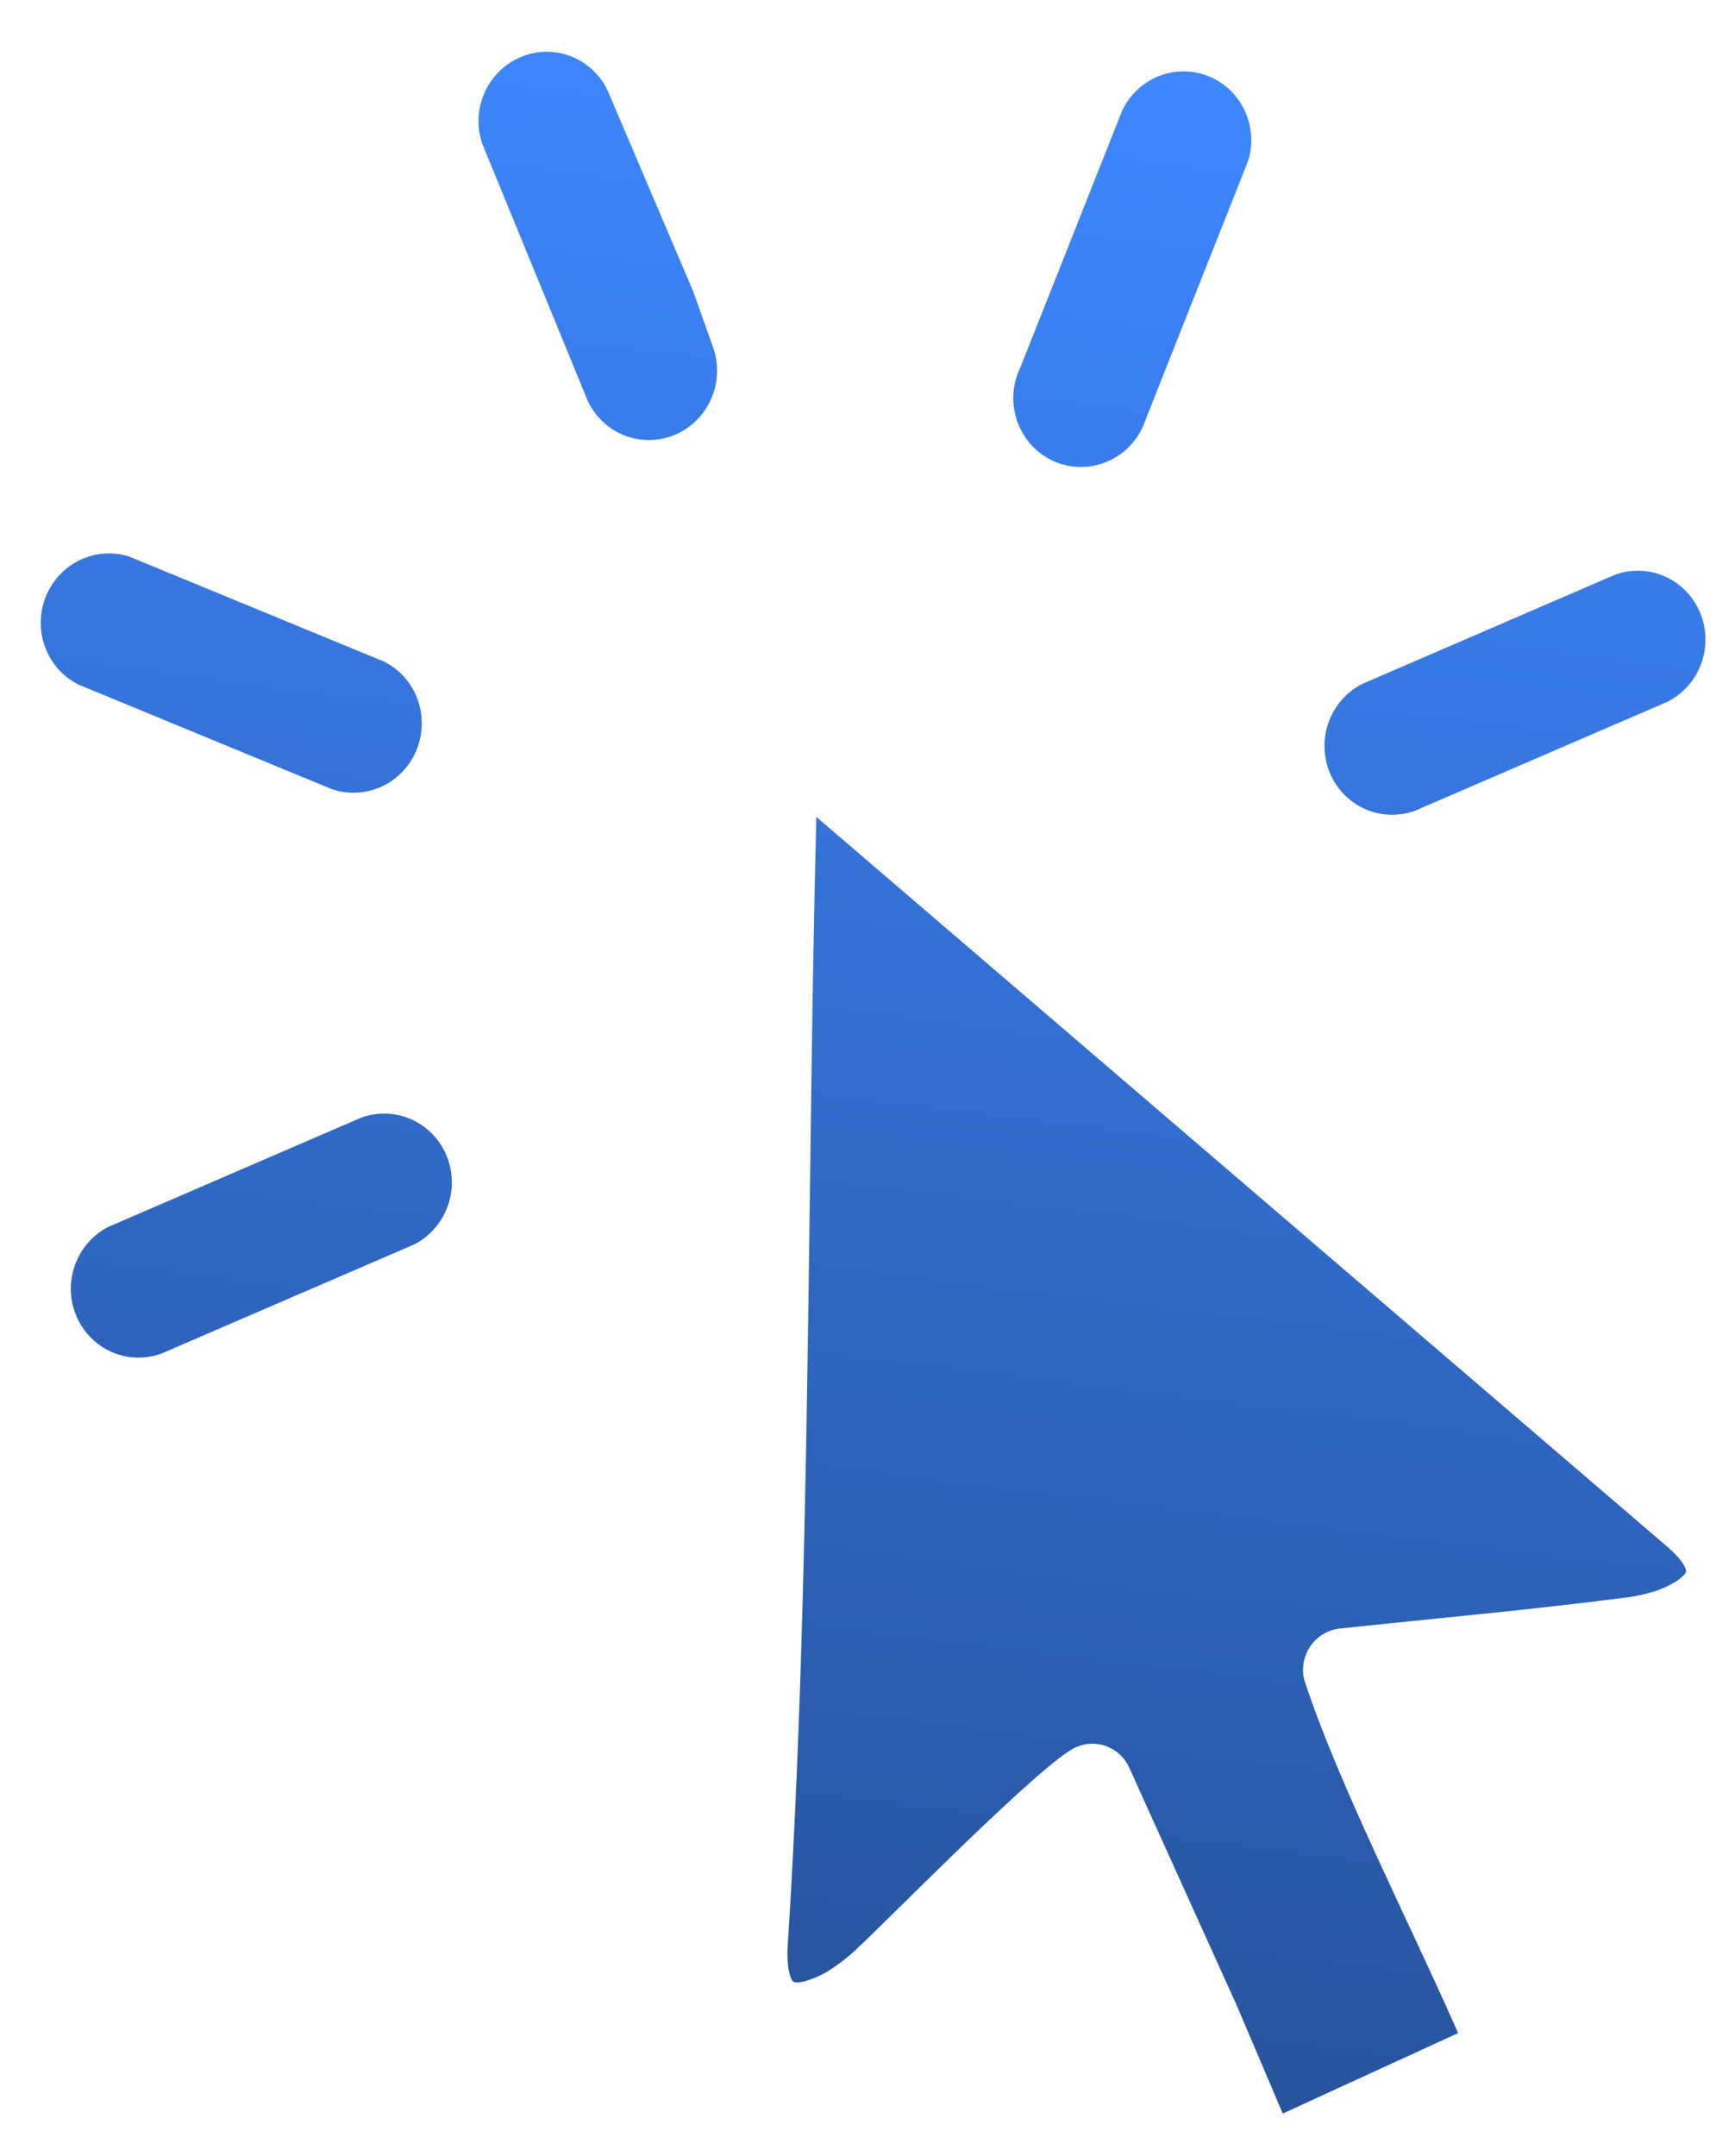
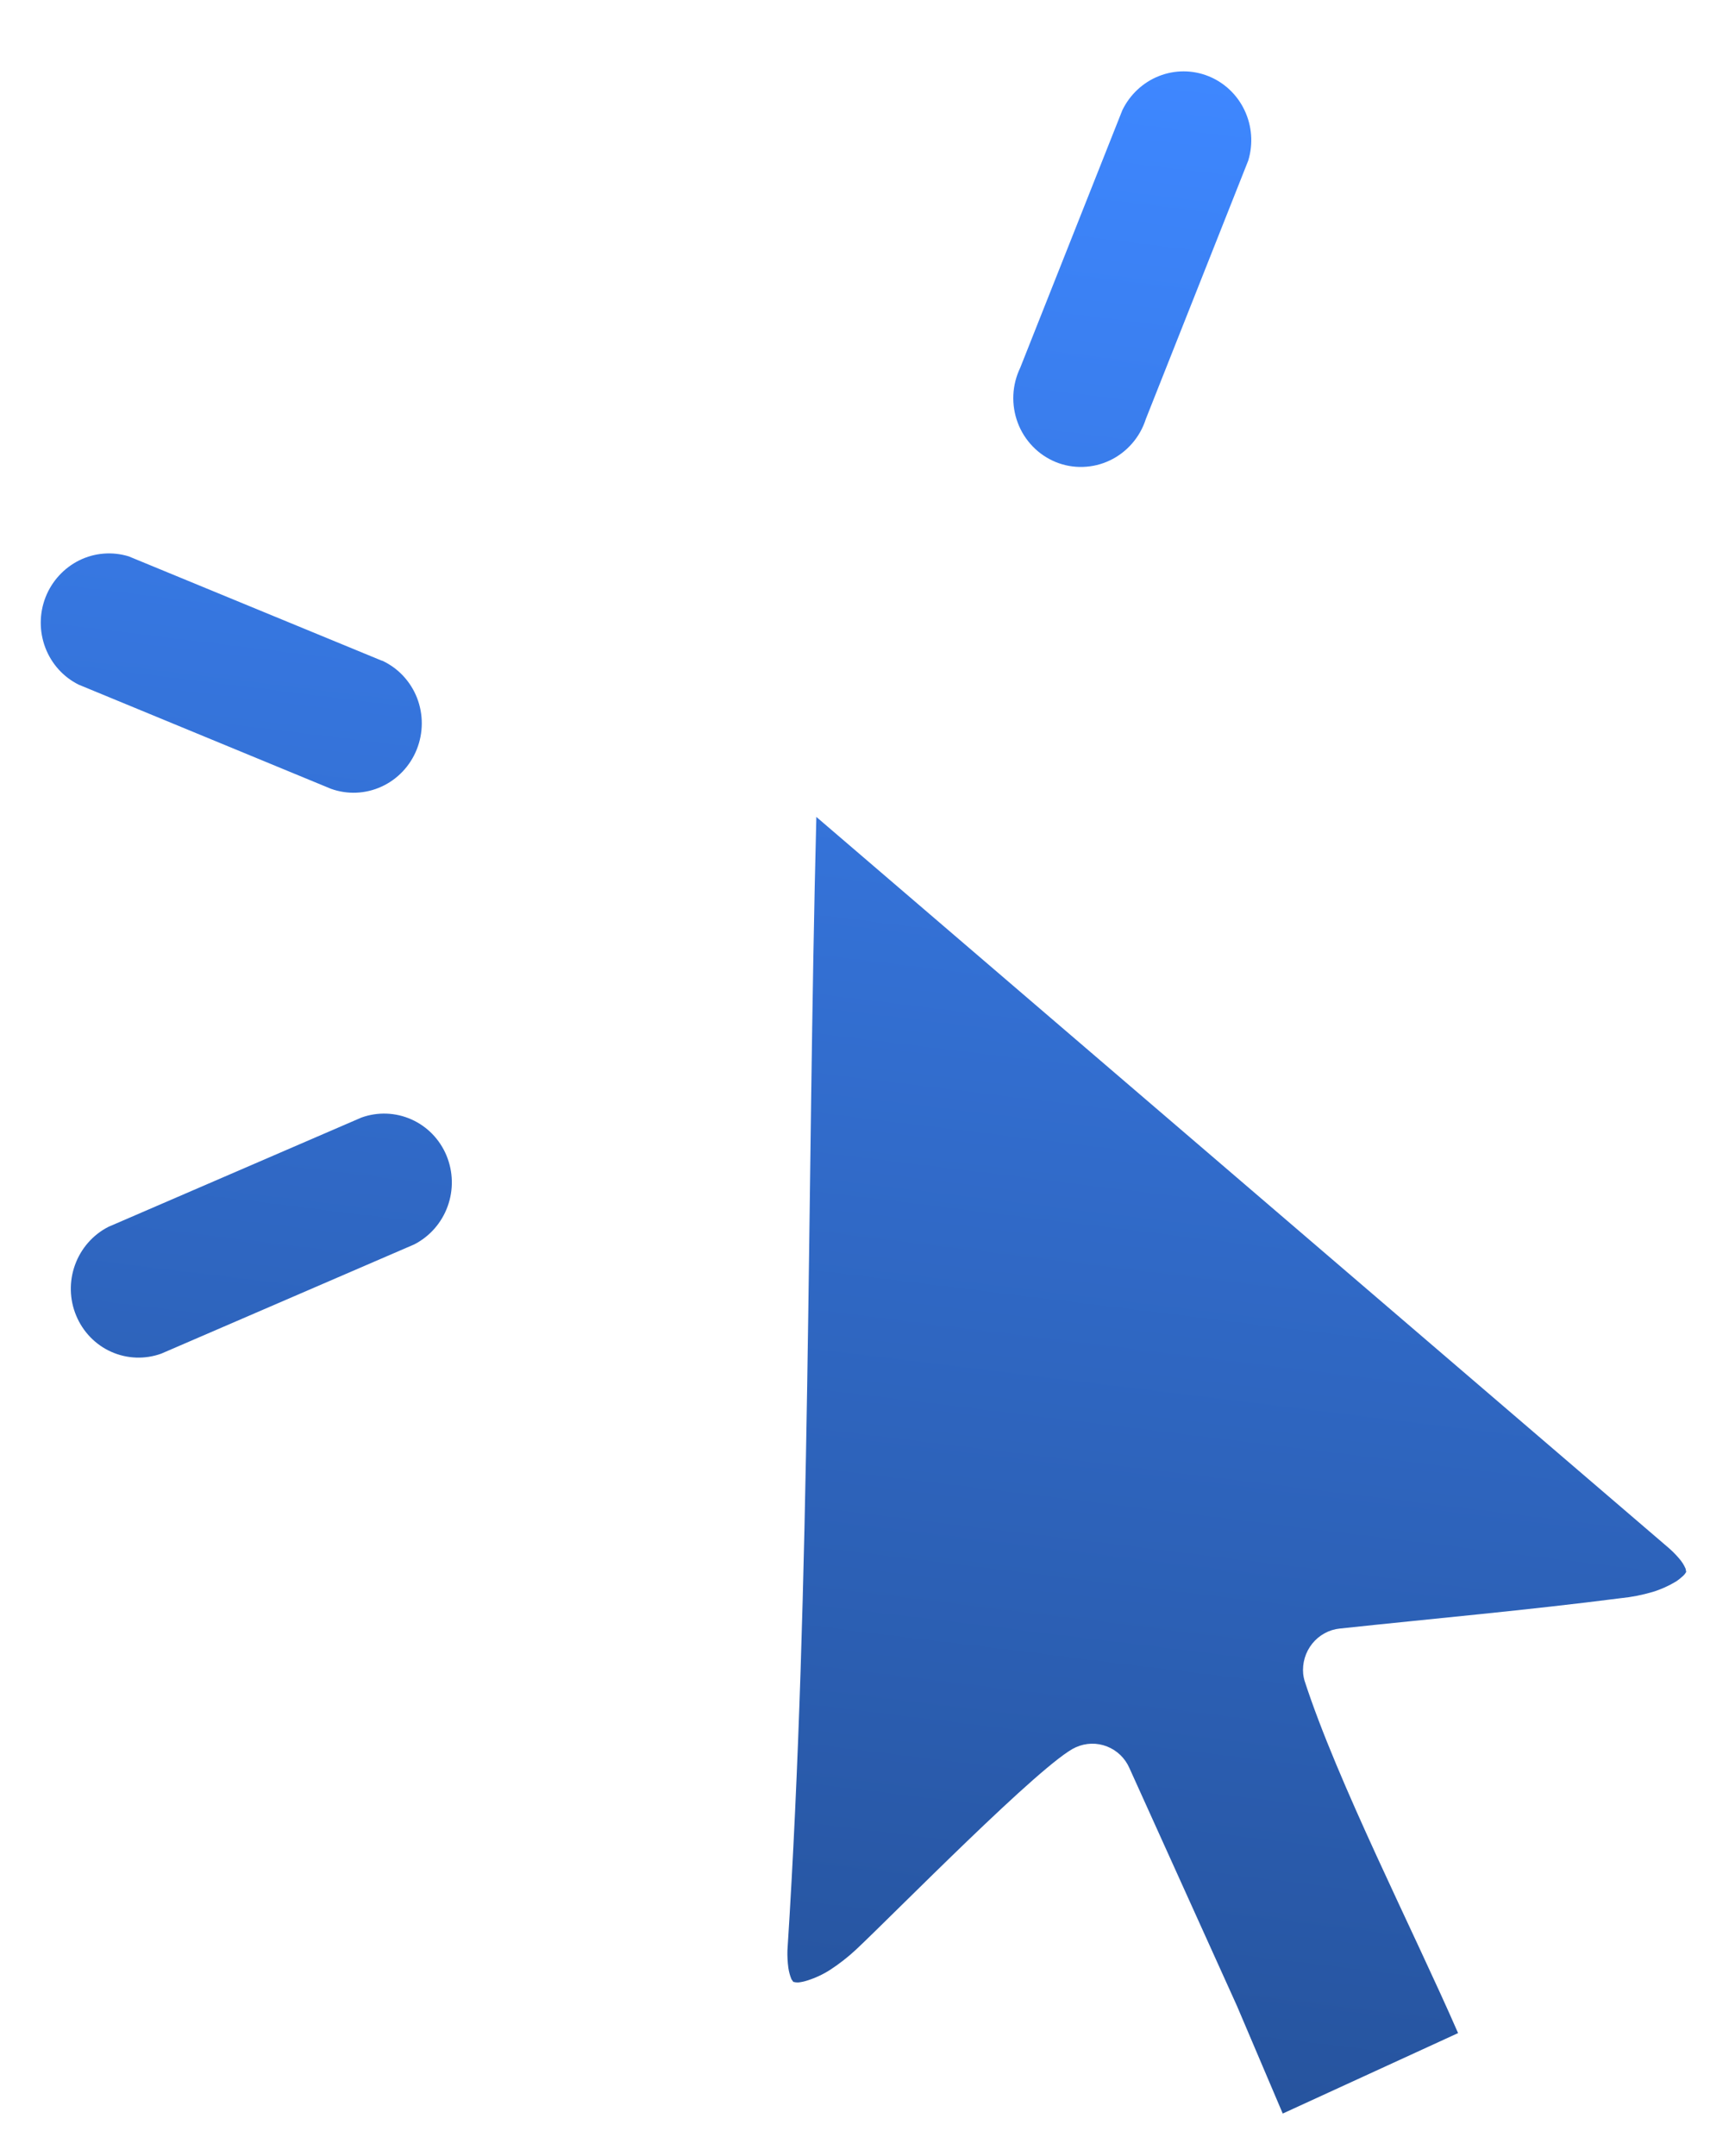
<svg xmlns="http://www.w3.org/2000/svg" width="33" height="41" viewBox="0 0 33 41" fill="none">
  <g id="Vector">
    <path d="M24.398 40.192L27.733 38.662C26.875 36.696 25.439 33.894 24.811 31.956C24.8 31.916 24.792 31.875 24.787 31.834C24.767 31.626 24.829 31.418 24.959 31.256C25.09 31.093 25.278 30.99 25.483 30.969C27.257 30.78 29.067 30.618 30.832 30.391C31.035 30.371 31.236 30.331 31.433 30.273C31.589 30.226 31.74 30.158 31.88 30.073C31.929 30.041 31.974 30.004 32.017 29.964C32.039 29.943 32.057 29.919 32.072 29.892L32.06 29.83C32.03 29.761 31.99 29.697 31.94 29.64C31.867 29.553 31.786 29.474 31.699 29.402L15.527 15.535C15.347 22.585 15.426 30.124 14.977 37.091C14.974 37.202 14.98 37.314 14.995 37.424C15.006 37.497 15.025 37.568 15.053 37.637L15.089 37.688C15.119 37.696 15.151 37.7 15.182 37.699C15.24 37.693 15.297 37.681 15.352 37.663C15.508 37.614 15.657 37.545 15.794 37.456C15.967 37.343 16.129 37.216 16.28 37.076C16.99 36.411 19.845 33.494 20.464 33.226C20.651 33.142 20.863 33.136 21.054 33.211C21.245 33.285 21.399 33.433 21.482 33.623L23.527 38.145L24.398 40.192Z" fill="url(#paint0_linear_11516_83478)" />
-     <path d="M26.912 15.418C26.602 15.53 26.262 15.518 25.961 15.384C25.661 15.25 25.422 15.004 25.294 14.697C25.166 14.39 25.158 14.044 25.272 13.73C25.386 13.416 25.613 13.157 25.907 13.007L30.718 10.929C31.028 10.817 31.368 10.829 31.669 10.963C31.97 11.097 32.208 11.343 32.336 11.65C32.464 11.957 32.472 12.303 32.358 12.617C32.245 12.931 32.018 13.19 31.724 13.341L26.912 15.418Z" fill="url(#paint1_linear_11516_83478)" />
    <path d="M21.794 7.968C21.739 8.14 21.65 8.299 21.532 8.434C21.414 8.569 21.271 8.679 21.11 8.755C20.949 8.832 20.775 8.874 20.597 8.879C20.42 8.885 20.244 8.853 20.079 8.786C19.915 8.718 19.766 8.618 19.642 8.489C19.518 8.361 19.421 8.208 19.358 8.04C19.295 7.872 19.266 7.692 19.274 7.512C19.282 7.332 19.327 7.155 19.405 6.993L21.347 2.096C21.491 1.799 21.739 1.567 22.042 1.447C22.345 1.327 22.682 1.327 22.984 1.448C23.286 1.569 23.532 1.801 23.672 2.098C23.813 2.396 23.838 2.736 23.742 3.053L21.794 7.968Z" fill="url(#paint2_linear_11516_83478)" />
-     <path d="M13.557 6.589C13.674 6.906 13.666 7.257 13.534 7.569C13.402 7.881 13.157 8.129 12.85 8.262C12.543 8.395 12.197 8.403 11.886 8.284C11.575 8.164 11.321 7.926 11.178 7.621L9.175 2.739C9.066 2.424 9.079 2.079 9.212 1.772C9.345 1.466 9.588 1.222 9.891 1.091C10.193 0.959 10.534 0.95 10.842 1.064C11.15 1.179 11.404 1.408 11.551 1.707L13.184 5.54L13.557 6.589Z" fill="url(#paint3_linear_11516_83478)" />
    <path d="M7.268 12.563C7.571 12.703 7.809 12.957 7.932 13.271C8.054 13.585 8.053 13.936 7.927 14.251C7.802 14.565 7.562 14.819 7.258 14.958C6.954 15.098 6.609 15.113 6.295 15L1.497 13.02C1.205 12.875 0.979 12.624 0.862 12.316C0.745 12.008 0.746 11.666 0.866 11.358C0.986 11.051 1.216 10.8 1.509 10.655C1.802 10.511 2.137 10.485 2.448 10.58L7.258 12.562L7.268 12.563Z" fill="url(#paint4_linear_11516_83478)" />
    <path d="M6.874 21.252C7.184 21.14 7.524 21.153 7.825 21.287C8.125 21.42 8.364 21.666 8.492 21.973C8.62 22.281 8.628 22.627 8.514 22.941C8.4 23.255 8.173 23.513 7.879 23.664L3.068 25.741C2.758 25.853 2.418 25.841 2.117 25.707C1.816 25.573 1.578 25.327 1.45 25.02C1.321 24.713 1.313 24.367 1.427 24.053C1.541 23.739 1.768 23.48 2.062 23.33L6.874 21.252Z" fill="url(#paint5_linear_11516_83478)" />
  </g>
  <defs>
    <linearGradient id="paint0_linear_11516_83478" x1="19.795" y1="1.014" x2="14.882" y2="40.987" gradientUnits="userSpaceOnUse">
      <stop stop-color="#3E87FF" />
      <stop offset="1" stop-color="#255199" />
    </linearGradient>
    <linearGradient id="paint1_linear_11516_83478" x1="19.795" y1="1.014" x2="14.882" y2="40.987" gradientUnits="userSpaceOnUse">
      <stop stop-color="#3E87FF" />
      <stop offset="1" stop-color="#255199" />
    </linearGradient>
    <linearGradient id="paint2_linear_11516_83478" x1="19.795" y1="1.014" x2="14.882" y2="40.987" gradientUnits="userSpaceOnUse">
      <stop stop-color="#3E87FF" />
      <stop offset="1" stop-color="#255199" />
    </linearGradient>
    <linearGradient id="paint3_linear_11516_83478" x1="19.795" y1="1.014" x2="14.882" y2="40.987" gradientUnits="userSpaceOnUse">
      <stop stop-color="#3E87FF" />
      <stop offset="1" stop-color="#255199" />
    </linearGradient>
    <linearGradient id="paint4_linear_11516_83478" x1="19.795" y1="1.014" x2="14.882" y2="40.987" gradientUnits="userSpaceOnUse">
      <stop stop-color="#3E87FF" />
      <stop offset="1" stop-color="#255199" />
    </linearGradient>
    <linearGradient id="paint5_linear_11516_83478" x1="19.795" y1="1.014" x2="14.882" y2="40.987" gradientUnits="userSpaceOnUse">
      <stop stop-color="#3E87FF" />
      <stop offset="1" stop-color="#255199" />
    </linearGradient>
  </defs>
</svg>